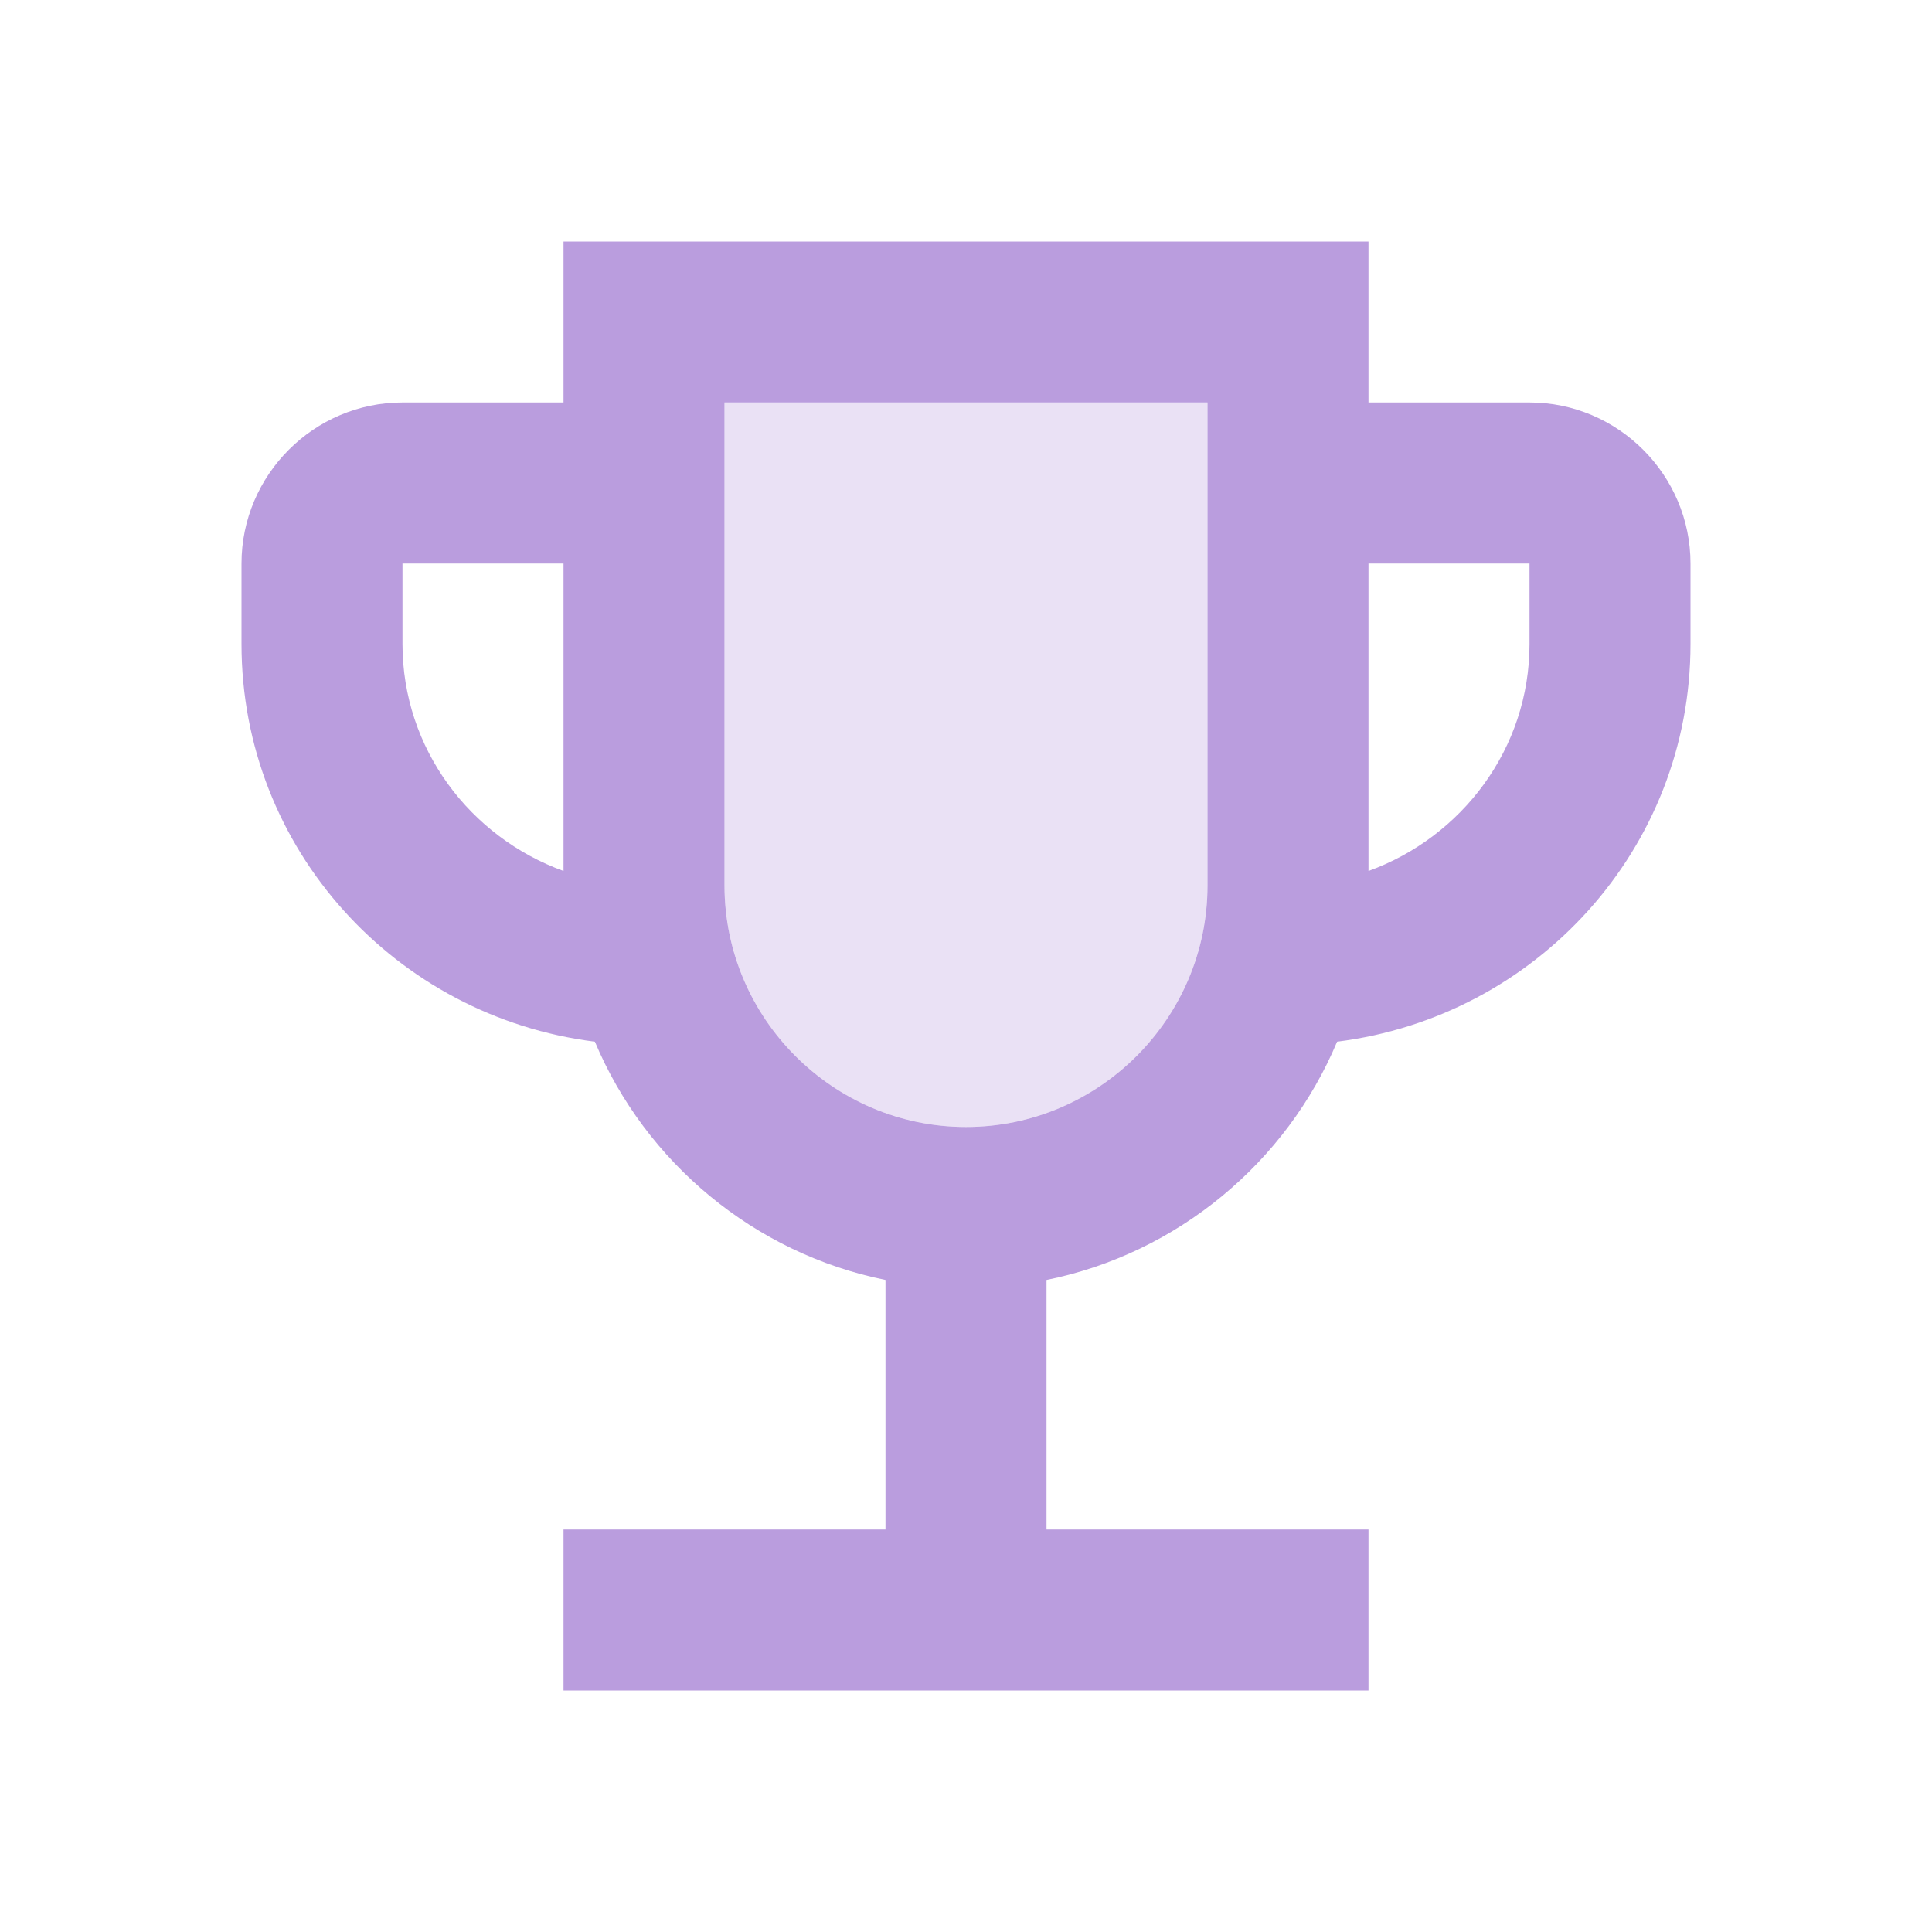
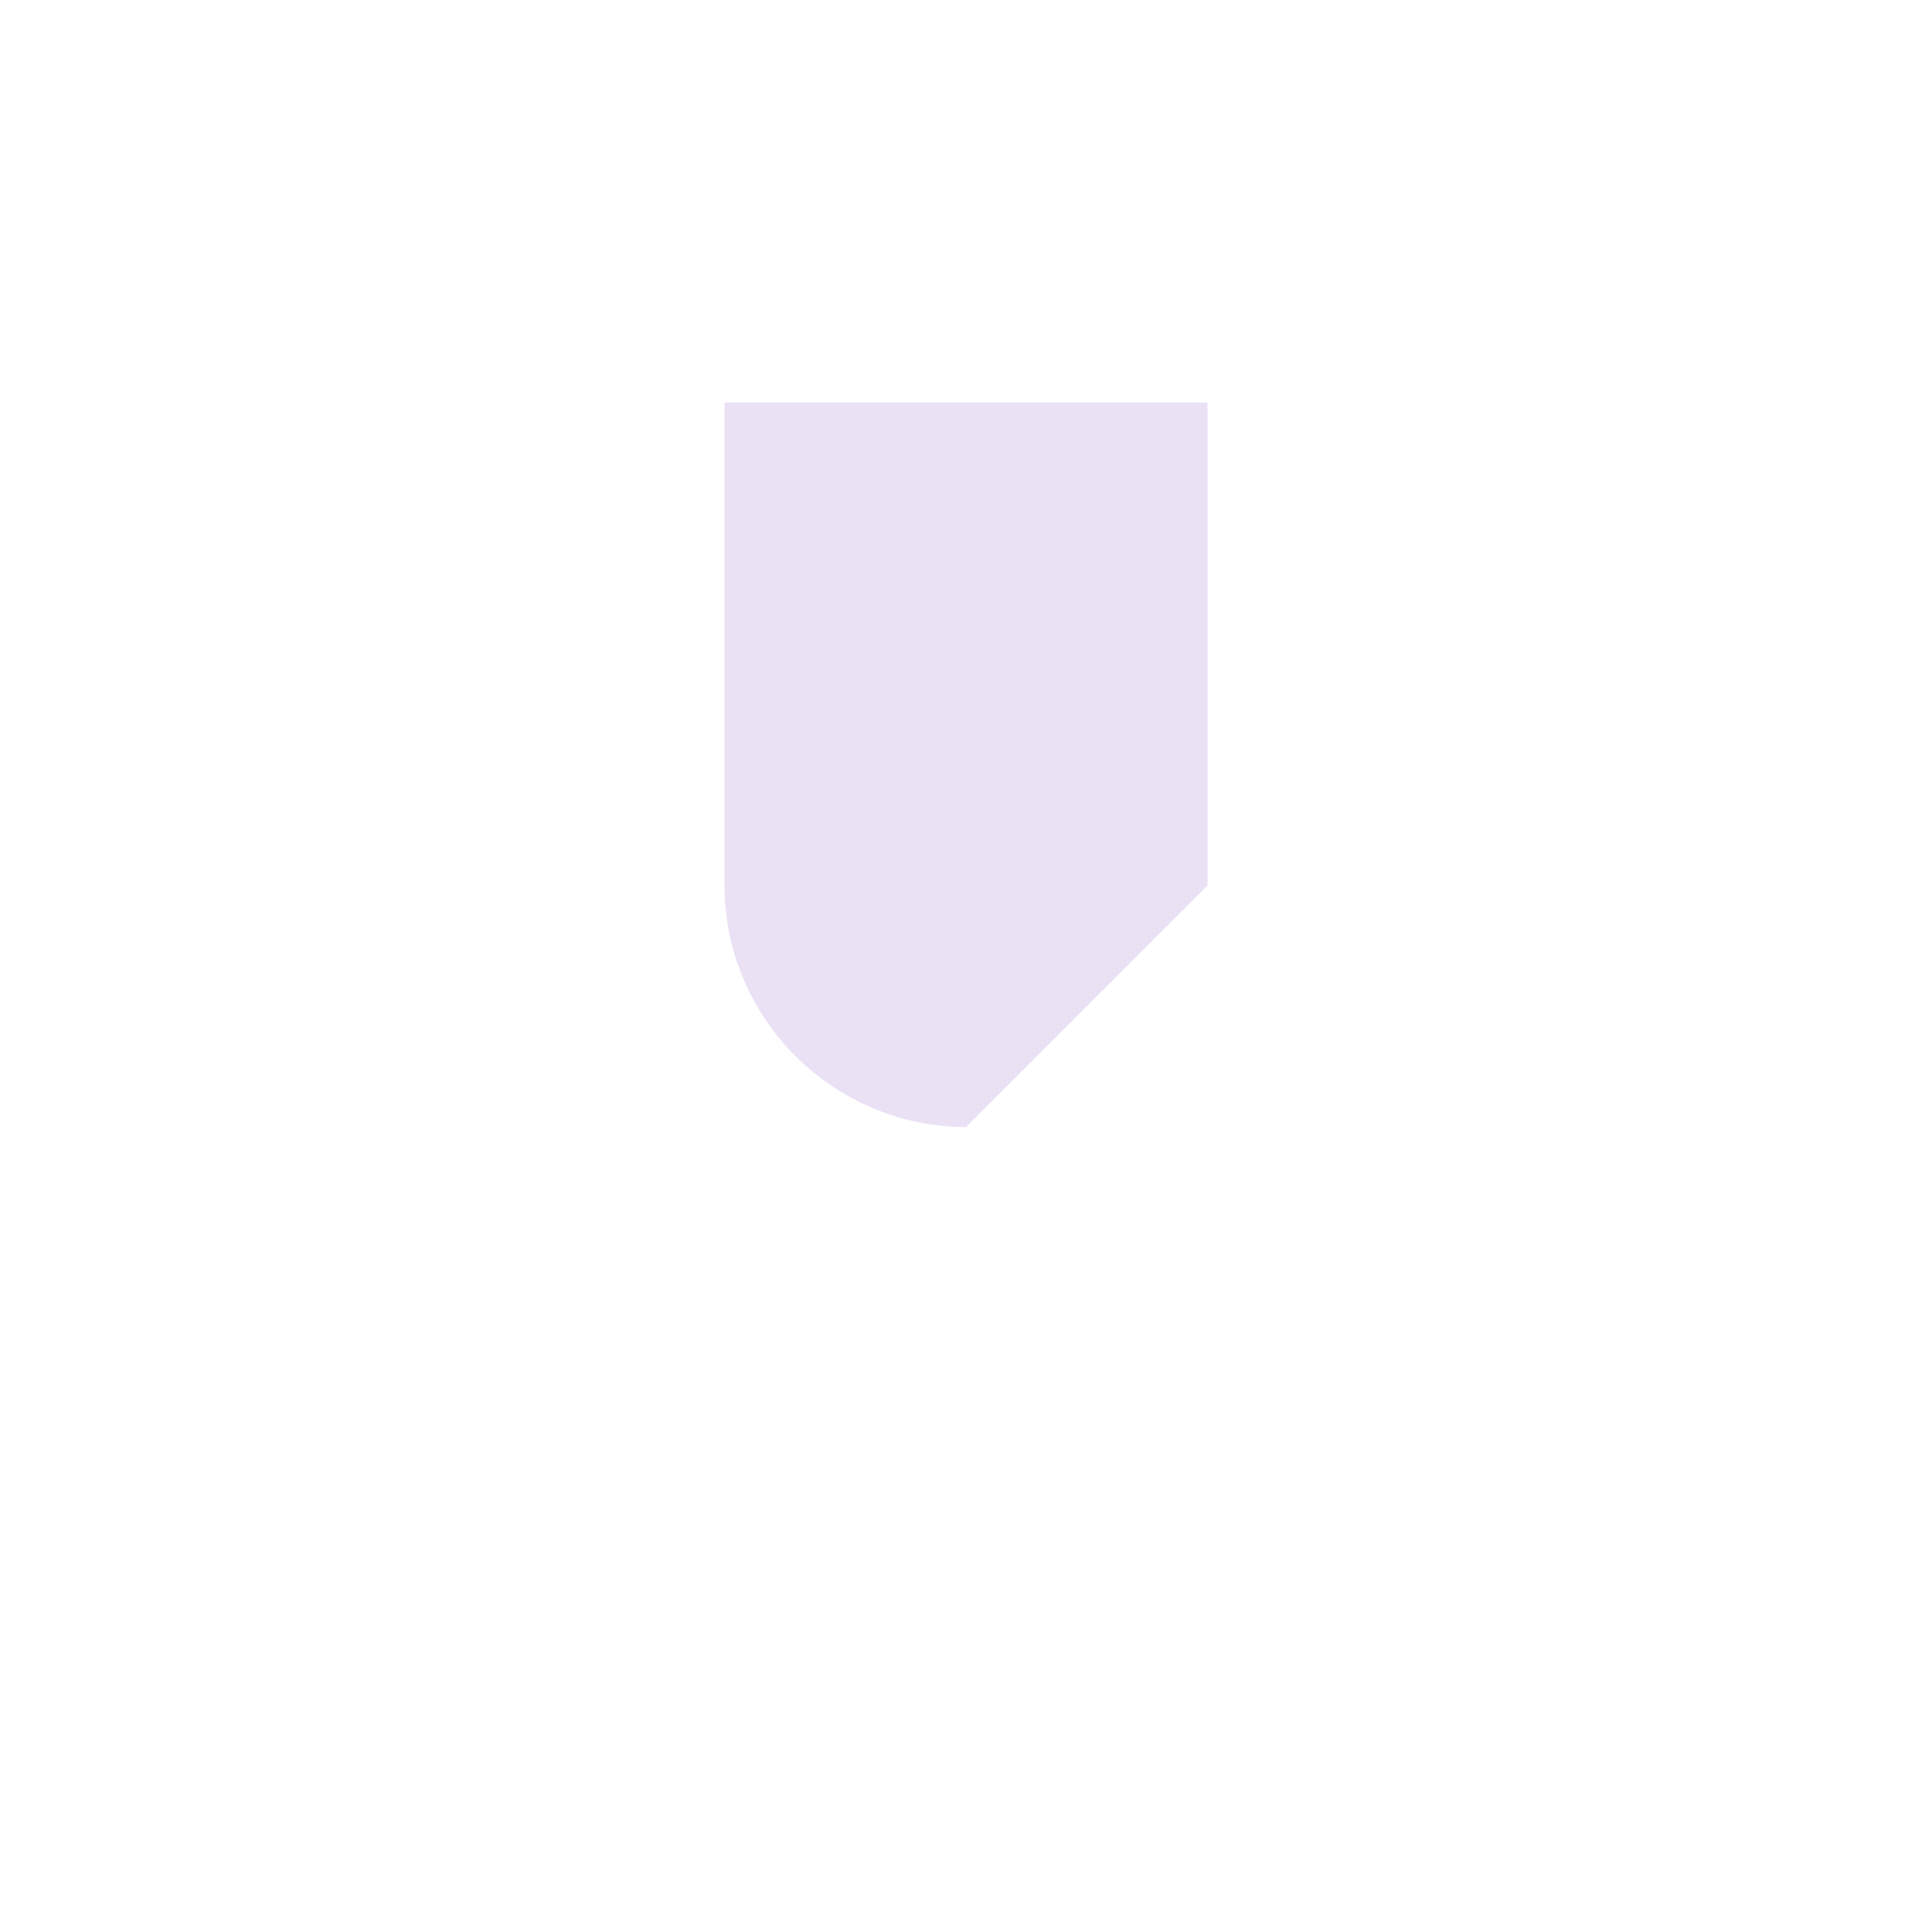
<svg xmlns="http://www.w3.org/2000/svg" xml:space="preserve" width="388px" height="388px" version="1.1" style="shape-rendering:geometricPrecision; text-rendering:geometricPrecision; image-rendering:optimizeQuality; fill-rule:evenodd; clip-rule:evenodd" viewBox="0 0 388 388">
  <defs>
    <style type="text/css">
   
    .fil0 {fill:none}
    .fil2 {fill:#BA9DDE;fill-rule:nonzero}
    .fil1 {fill:#BA9DDE;fill-rule:nonzero;fill-opacity:0.302}
   
  </style>
  </defs>
  <g id="Capa_x0020_1">
    <polygon class="fil0" points="0,0 388,0 388,388 0,388 " />
-     <path class="fil1" d="M194 226.33c-26.68,0 -48.5,-21.82 -48.5,-48.5l0 -97 97 0 0 97c0,26.68 -21.82,48.5 -48.5,48.5z" />
-     <path class="fil2" d="M307.17 80.83l-32.34 0 0 -32.33 -161.66 0 0 32.33 -32.34 0c-17.78,0 -32.33,14.55 -32.33,32.34l0 16.16c0,41.23 31.04,74.86 70.97,79.87 10.18,24.25 32.01,42.52 58.36,47.85l0 50.12 -64.66 0 0 32.33 161.66 0 0 -32.33 -64.66 0 0 -50.12c26.35,-5.33 48.18,-23.6 58.36,-47.85 39.93,-5.01 70.97,-38.65 70.97,-79.87l0 -16.16c0,-17.78 -14.55,-32.34 -32.34,-32.34l0.01 0zm-226.34 48.5l0 -16.16 32.34 0 0 61.75c-18.75,-6.79 -32.34,-24.57 -32.34,-45.59zm113.17 97c-26.68,0 -48.5,-21.82 -48.5,-48.5l0 -97 97 0 0 97c0,26.68 -21.82,48.5 -48.5,48.5zm113.17 -97c0,21.02 -13.59,38.8 -32.34,45.59l0 -61.75 32.34 0 0 16.16z" />
+     <path class="fil1" d="M194 226.33c-26.68,0 -48.5,-21.82 -48.5,-48.5l0 -97 97 0 0 97z" />
  </g>
</svg>